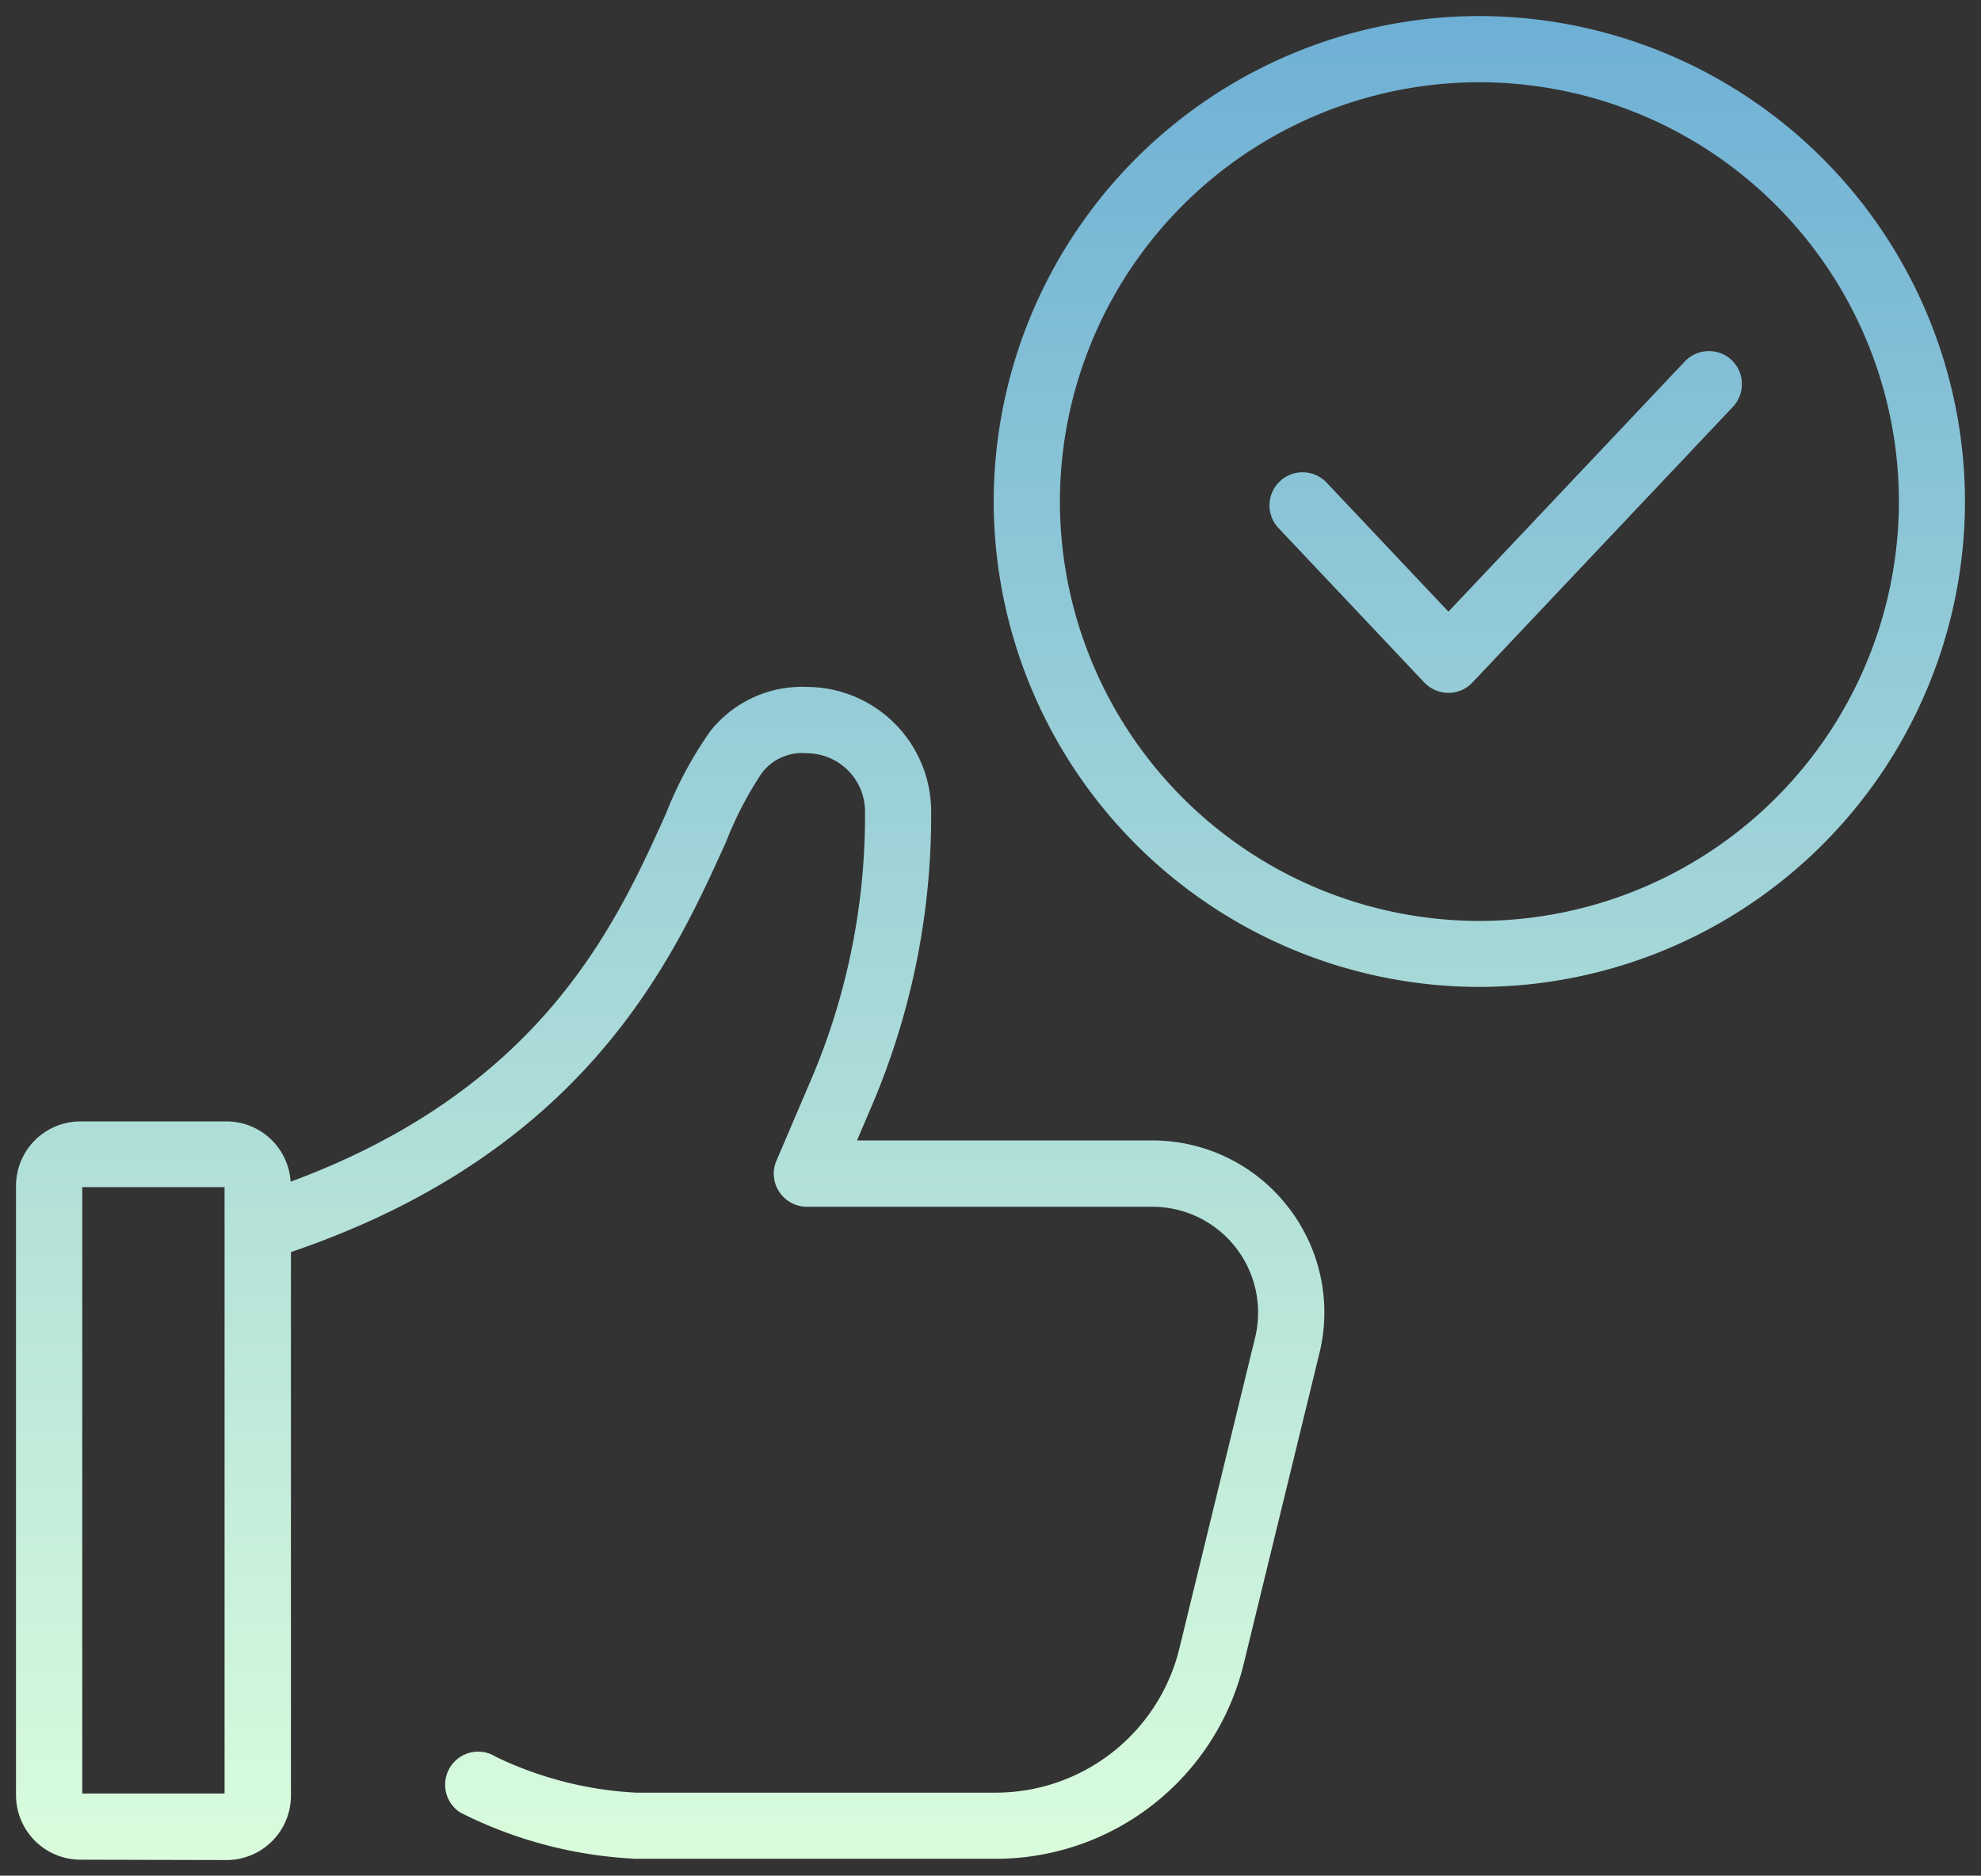
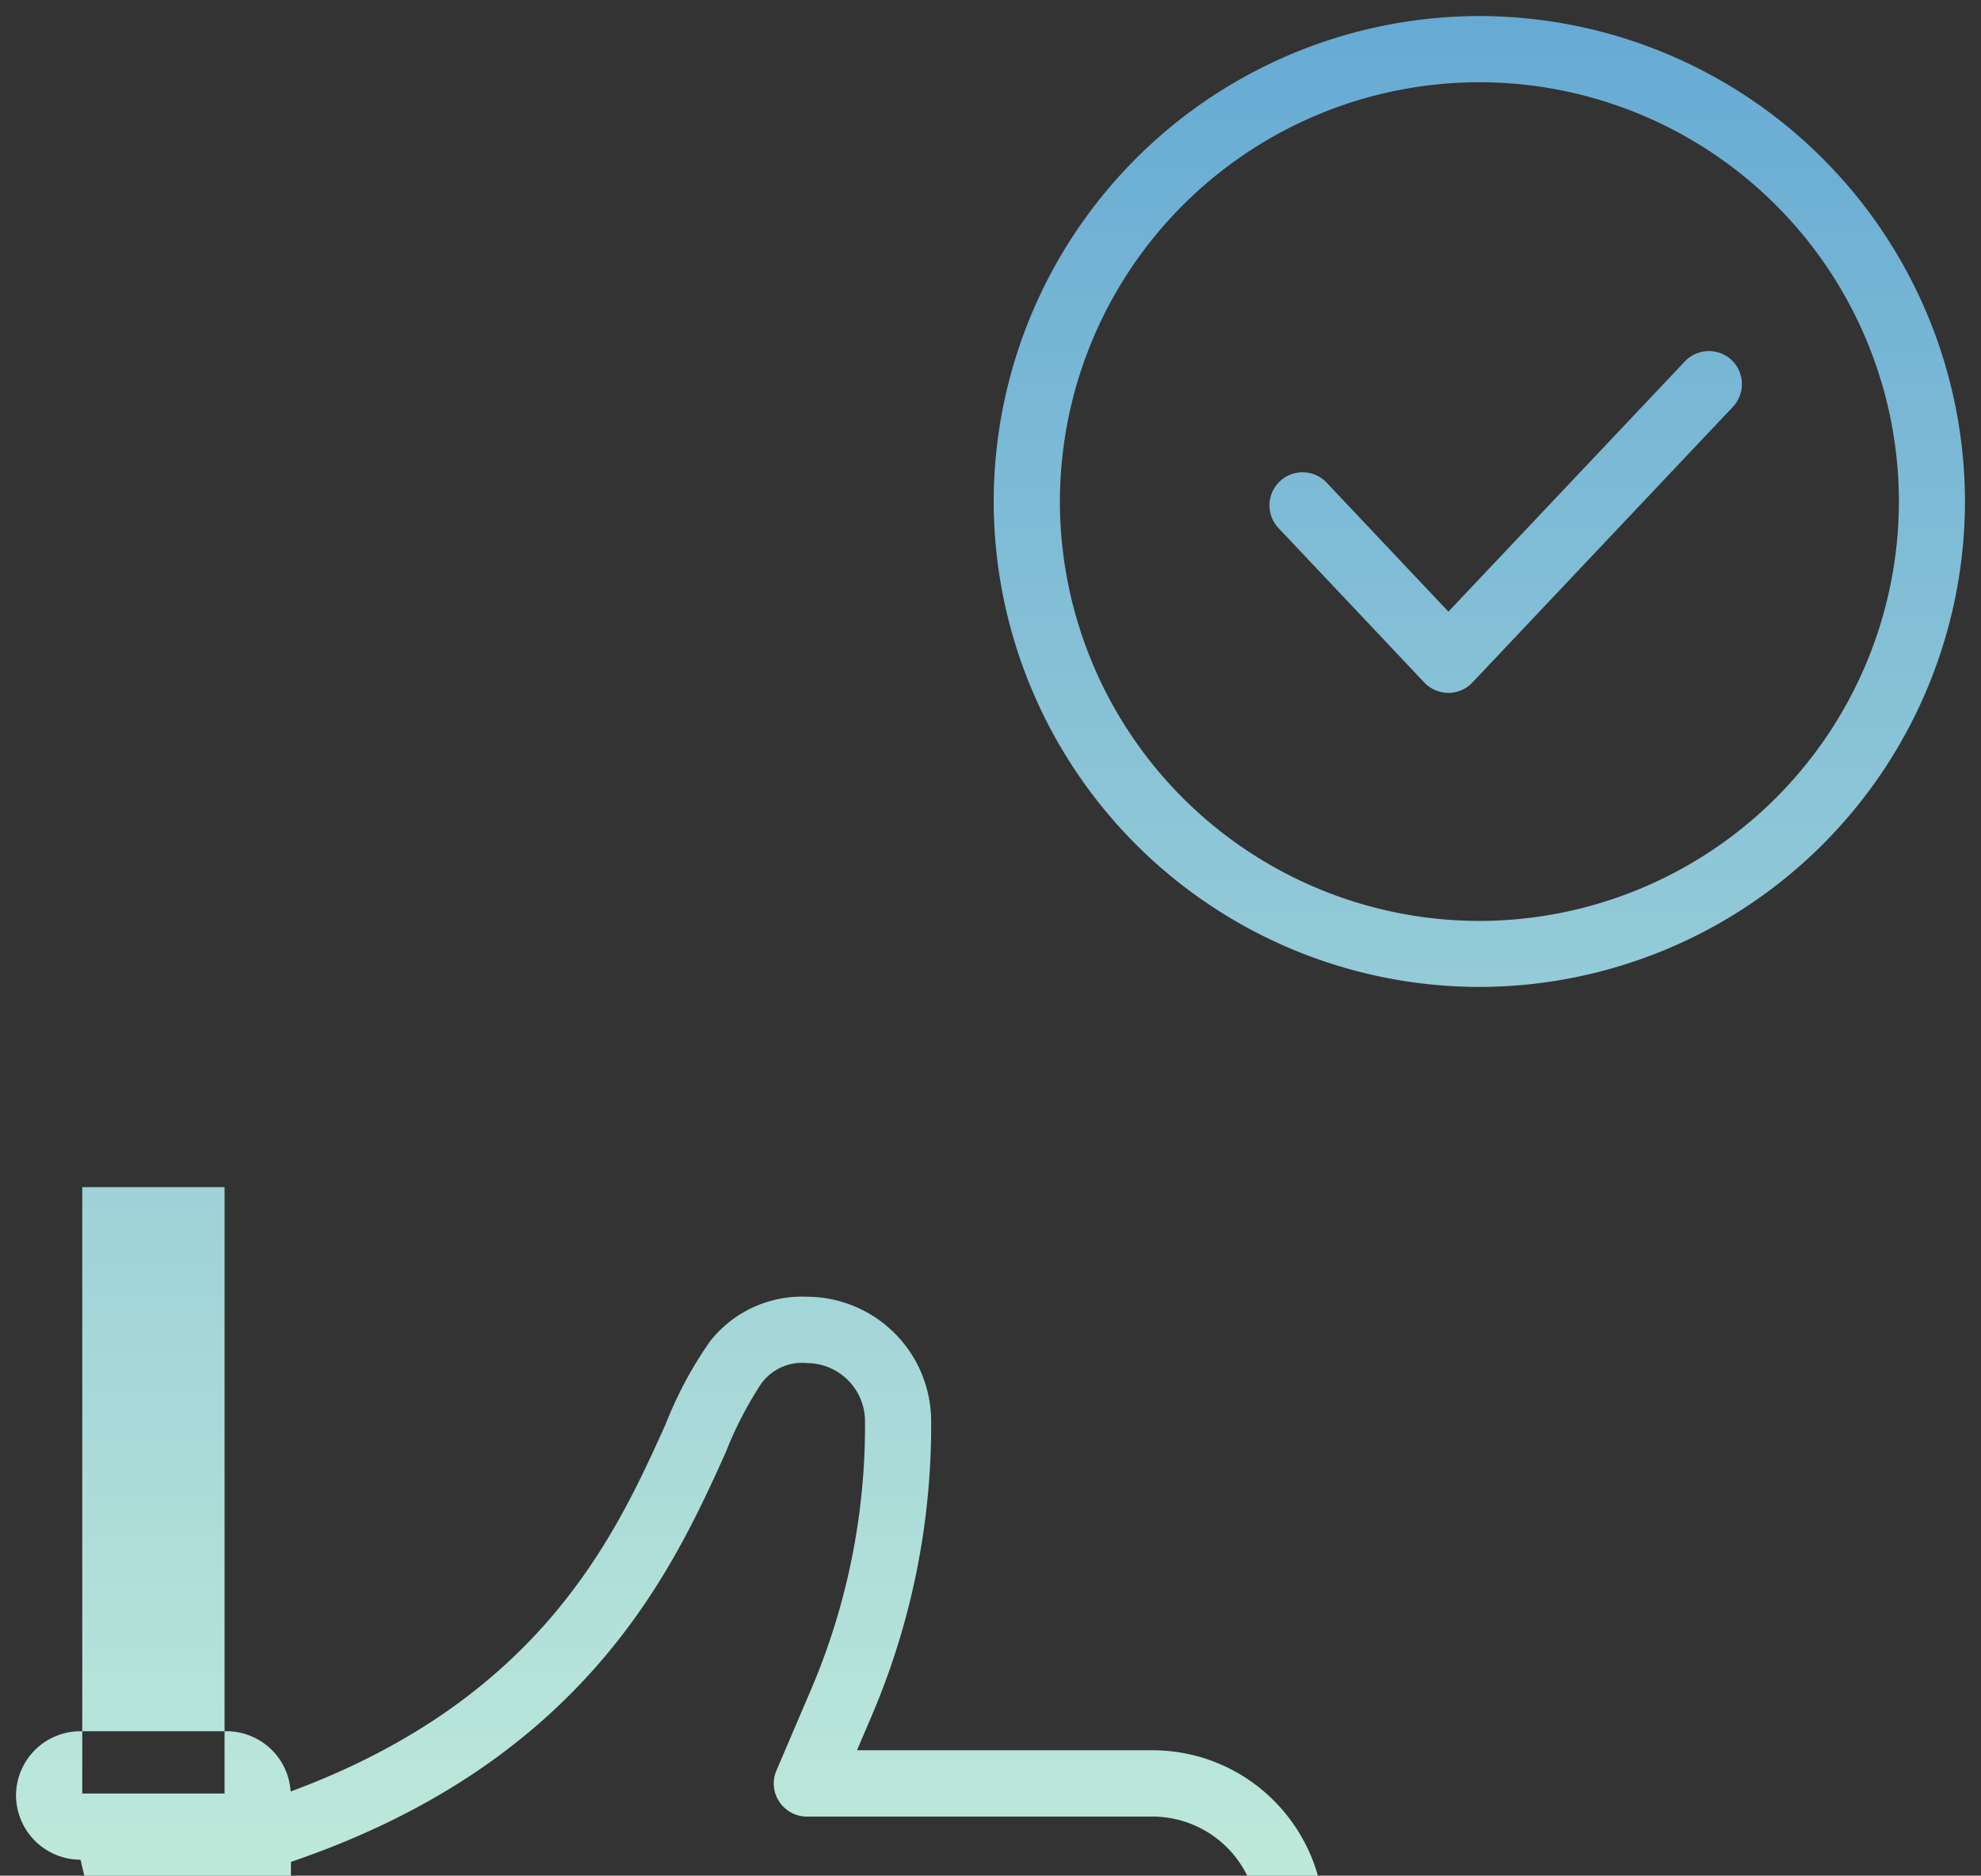
<svg xmlns="http://www.w3.org/2000/svg" width="61.82" height="58.546" viewBox="0 0 61.82 58.546">
  <rect x="0" y="0" width="61.82" height="58.546" fill="#333333" stroke="none" />
  <defs>
    <linearGradient id="linear-gradient" x1="0.5" x2="0.5" y2="1" gradientUnits="objectBoundingBox">
      <stop offset="0" stop-color="#4a96d2" />
      <stop offset="1" stop-color="#dafddc" />
    </linearGradient>
  </defs>
-   <path id="Union_20" data-name="Union 20" d="M22008.254-306.307a2.015,2.015,0,0,1-2.012-2.01v-19.034a2.01,2.01,0,0,1,2.012-2h4.557a2.006,2.006,0,0,1,2,1.882c7.832-2.9,10.148-8.019,11.7-11.458a12.382,12.382,0,0,1,1.383-2.586,3.647,3.647,0,0,1,3.025-1.4,3.891,3.891,0,0,1,3.881,3.855,23.073,23.073,0,0,1-1.865,9.249l-.449,1.052h9.205a5.347,5.347,0,0,1,4.23,2.055,5.35,5.35,0,0,1,.992,4.6l-2.359,9.681a7.963,7.963,0,0,1-7.748,6.086h-11.254a.225.225,0,0,1-.061-.006,13.516,13.516,0,0,1-5.377-1.434,1.031,1.031,0,0,1-.322-1.423,1.03,1.03,0,0,1,1.424-.321,11.4,11.4,0,0,0,4.369,1.119h11.221a5.9,5.9,0,0,0,5.742-4.508l2.359-9.686a3.305,3.305,0,0,0-.609-2.83,3.3,3.3,0,0,0-2.607-1.263h-10.771a1.033,1.033,0,0,1-.859-.465,1.019,1.019,0,0,1-.088-.975l1.063-2.487a20.992,20.992,0,0,0,1.7-8.423,1.819,1.819,0,0,0-1.816-1.805,1.579,1.579,0,0,0-1.412.626,11.529,11.529,0,0,0-1.113,2.149c-1.635,3.622-4.357,9.658-13.574,12.794v16.967a2.01,2.01,0,0,1-2.006,2.01Zm.055-2.066h4.441V-327.3h-4.441Zm28.443-40.328a15.17,15.17,0,0,1,15.152-15.152,15.172,15.172,0,0,1,15.158,15.152,15.172,15.172,0,0,1-15.158,15.152A15.17,15.17,0,0,1,22036.752-348.7Zm2.066,0a13.1,13.1,0,0,0,13.086,13.092A13.106,13.106,0,0,0,22065-348.7a13.1,13.1,0,0,0-13.092-13.087A13.1,13.1,0,0,0,22038.818-348.7Zm11.375,5.654-4.553-4.824a1.032,1.032,0,0,1,.039-1.457,1.034,1.034,0,0,1,1.463.039l3.8,4.026,7.377-7.809a1.037,1.037,0,0,1,1.461-.044,1.039,1.039,0,0,1,.039,1.462l-8.131,8.606a1.028,1.028,0,0,1-.746.321A1.052,1.052,0,0,1,22050.193-343.047Z" transform="translate(-22005.742 364.354)" stroke="rgba(0,0,0,0)" stroke-miterlimit="10" stroke-width="1" fill="url(#linear-gradient)" />
+   <path id="Union_20" data-name="Union 20" d="M22008.254-306.307a2.015,2.015,0,0,1-2.012-2.01a2.01,2.01,0,0,1,2.012-2h4.557a2.006,2.006,0,0,1,2,1.882c7.832-2.9,10.148-8.019,11.7-11.458a12.382,12.382,0,0,1,1.383-2.586,3.647,3.647,0,0,1,3.025-1.4,3.891,3.891,0,0,1,3.881,3.855,23.073,23.073,0,0,1-1.865,9.249l-.449,1.052h9.205a5.347,5.347,0,0,1,4.23,2.055,5.35,5.35,0,0,1,.992,4.6l-2.359,9.681a7.963,7.963,0,0,1-7.748,6.086h-11.254a.225.225,0,0,1-.061-.006,13.516,13.516,0,0,1-5.377-1.434,1.031,1.031,0,0,1-.322-1.423,1.03,1.03,0,0,1,1.424-.321,11.4,11.4,0,0,0,4.369,1.119h11.221a5.9,5.9,0,0,0,5.742-4.508l2.359-9.686a3.305,3.305,0,0,0-.609-2.83,3.3,3.3,0,0,0-2.607-1.263h-10.771a1.033,1.033,0,0,1-.859-.465,1.019,1.019,0,0,1-.088-.975l1.063-2.487a20.992,20.992,0,0,0,1.7-8.423,1.819,1.819,0,0,0-1.816-1.805,1.579,1.579,0,0,0-1.412.626,11.529,11.529,0,0,0-1.113,2.149c-1.635,3.622-4.357,9.658-13.574,12.794v16.967a2.01,2.01,0,0,1-2.006,2.01Zm.055-2.066h4.441V-327.3h-4.441Zm28.443-40.328a15.17,15.17,0,0,1,15.152-15.152,15.172,15.172,0,0,1,15.158,15.152,15.172,15.172,0,0,1-15.158,15.152A15.17,15.17,0,0,1,22036.752-348.7Zm2.066,0a13.1,13.1,0,0,0,13.086,13.092A13.106,13.106,0,0,0,22065-348.7a13.1,13.1,0,0,0-13.092-13.087A13.1,13.1,0,0,0,22038.818-348.7Zm11.375,5.654-4.553-4.824a1.032,1.032,0,0,1,.039-1.457,1.034,1.034,0,0,1,1.463.039l3.8,4.026,7.377-7.809a1.037,1.037,0,0,1,1.461-.044,1.039,1.039,0,0,1,.039,1.462l-8.131,8.606a1.028,1.028,0,0,1-.746.321A1.052,1.052,0,0,1,22050.193-343.047Z" transform="translate(-22005.742 364.354)" stroke="rgba(0,0,0,0)" stroke-miterlimit="10" stroke-width="1" fill="url(#linear-gradient)" />
</svg>